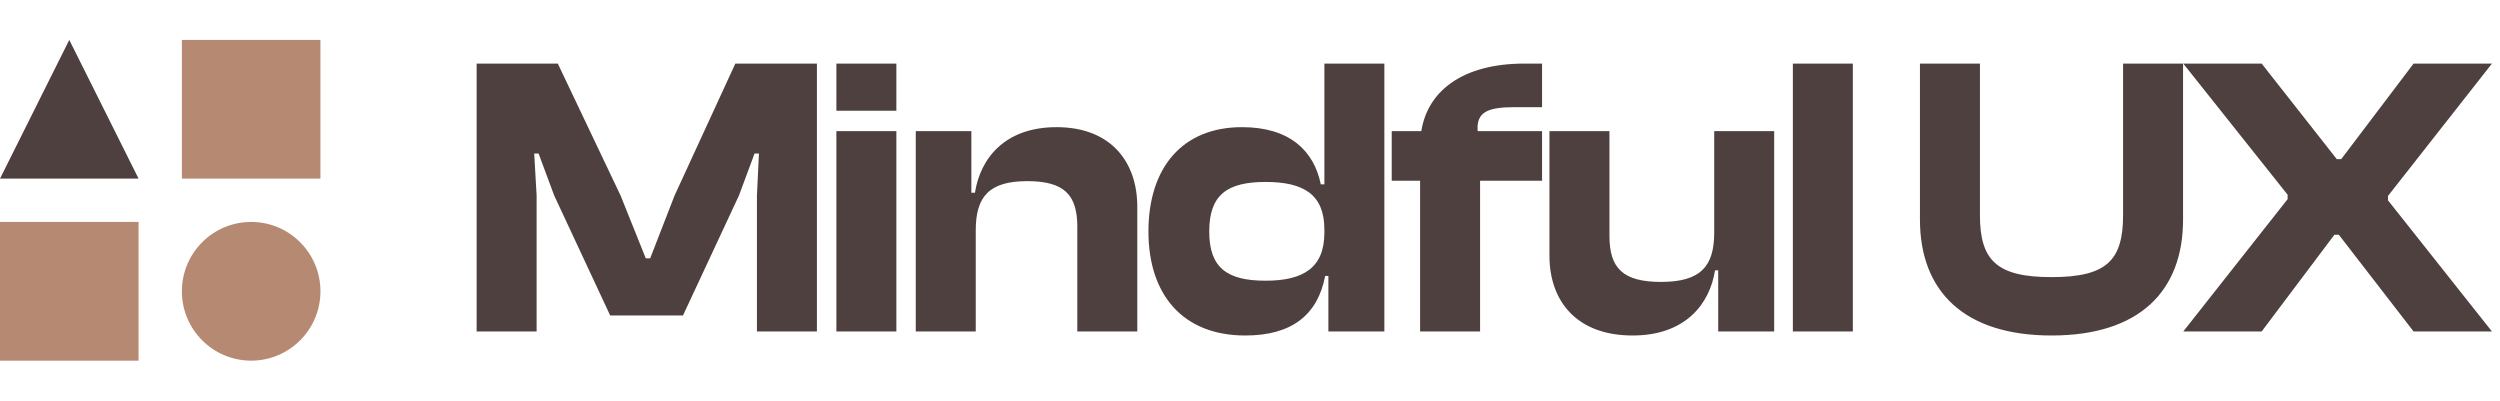
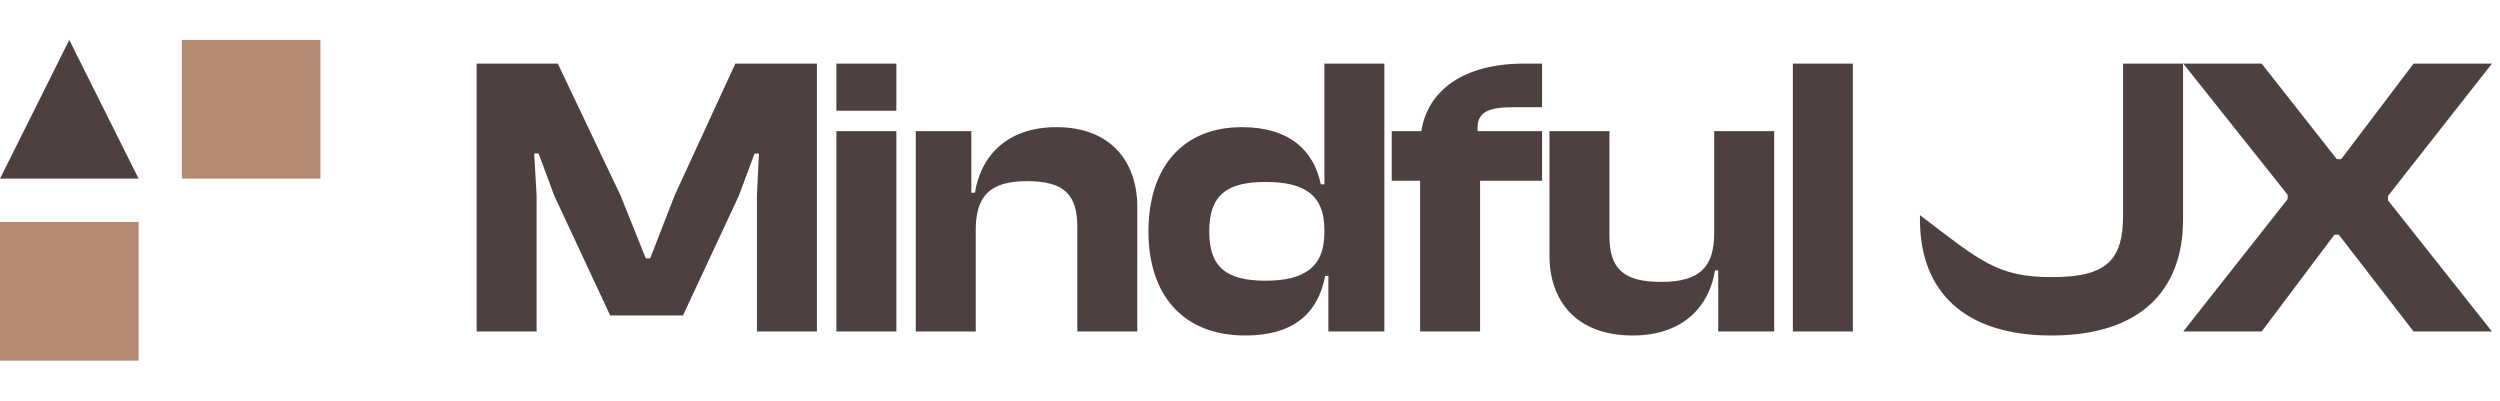
<svg xmlns="http://www.w3.org/2000/svg" width="181" height="29" viewBox="0 0 181 29" fill="none">
  <g clip-path="url(#clip0_4403_1024)">
    <path d="M0 12.932H10.032L5.016 2.889L0 12.932Z" fill="#4F4040" />
  </g>
  <g clip-path="url(#clip1_4403_1024)">
    <path d="M23.2 2.889H13.168V12.932H23.2V2.889Z" fill="#B68973" />
  </g>
  <g clip-path="url(#clip2_4403_1024)">
    <path d="M10.032 16.068H0V26.111H10.032V16.068Z" fill="#B68973" />
  </g>
  <g clip-path="url(#clip3_4403_1024)">
-     <path d="M18.184 26.111C20.954 26.111 23.2 23.863 23.2 21.09C23.2 18.317 20.954 16.068 18.184 16.068C15.414 16.068 13.168 18.317 13.168 21.09C13.168 23.863 15.414 26.111 18.184 26.111Z" fill="#B68973" />
-   </g>
-   <path d="M38.851 24H34.508V4.603H40.385L44.93 14.157L46.754 18.702H47.073L48.839 14.157L53.239 4.603H59.145V24H54.802V14.157L54.947 11.117H54.629L53.499 14.157L49.447 22.842H44.178L40.124 14.157L38.995 11.117H38.677L38.851 14.157V24ZM64.897 8.019H60.554V4.603H64.897V8.019ZM64.897 24H60.554V9.496H64.897V24ZM70.644 24H66.301V9.496H70.326V13.954H70.586C70.962 11.522 72.7 9.206 76.492 9.206C80.458 9.206 82.34 11.754 82.34 14.967V24H77.997V16.415C77.997 14.099 77.042 13.115 74.379 13.115C71.628 13.115 70.644 14.215 70.644 16.676V24ZM90.153 24.29C85.637 24.29 83.147 21.337 83.147 16.762C83.147 12.13 85.608 9.206 89.921 9.206C93.367 9.206 95.133 10.915 95.625 13.346H95.885V4.603H100.228V24H96.175V19.976H95.943C95.393 22.842 93.482 24.29 90.153 24.29ZM87.548 16.762C87.548 19.397 88.85 20.323 91.63 20.323C94.38 20.323 95.885 19.368 95.885 16.849V16.618C95.885 14.099 94.409 13.173 91.63 13.173C88.85 13.173 87.548 14.099 87.548 16.762ZM107.158 24H102.815V13.086H100.76V9.496H102.902C103.365 6.572 105.913 4.603 110.371 4.603H111.645V7.759H109.676C107.766 7.759 106.868 8.077 106.984 9.496H111.645V13.086H107.158V24ZM118.203 24.29C114.121 24.29 112.181 21.771 112.181 18.528V9.496H116.524V17.081C116.524 19.426 117.508 20.41 120.259 20.41C123.096 20.41 124.109 19.31 124.109 16.849V9.496H128.451V24H124.398V19.571H124.167C123.79 22.002 122.024 24.29 118.203 24.29ZM134.146 24H129.803V4.603H134.146V24ZM148.529 24.29C142.218 24.29 139.004 21.105 139.004 15.894V4.603H143.347V15.575C143.347 18.876 144.591 20.063 148.529 20.063C152.495 20.063 153.711 18.876 153.711 15.575V4.603H158.053V15.894C158.053 21.105 154.869 24.29 148.529 24.29ZM163.743 24H158.068L165.624 14.417V14.099L158.068 4.603H163.743L169.185 11.522H169.504L174.744 4.603H180.418L172.891 14.186V14.504L180.418 24H174.744L169.33 16.994H169.012L163.743 24Z" fill="#4F4040" />
+     </g>
+   <path d="M38.851 24H34.508V4.603H40.385L44.93 14.157L46.754 18.702H47.073L48.839 14.157L53.239 4.603H59.145V24H54.802V14.157L54.947 11.117H54.629L53.499 14.157L49.447 22.842H44.178L40.124 14.157L38.995 11.117H38.677L38.851 14.157V24ZM64.897 8.019H60.554V4.603H64.897V8.019ZM64.897 24H60.554V9.496H64.897V24ZM70.644 24H66.301V9.496H70.326V13.954H70.586C70.962 11.522 72.7 9.206 76.492 9.206C80.458 9.206 82.34 11.754 82.34 14.967V24H77.997V16.415C77.997 14.099 77.042 13.115 74.379 13.115C71.628 13.115 70.644 14.215 70.644 16.676V24ZM90.153 24.29C85.637 24.29 83.147 21.337 83.147 16.762C83.147 12.13 85.608 9.206 89.921 9.206C93.367 9.206 95.133 10.915 95.625 13.346H95.885V4.603H100.228V24H96.175V19.976H95.943C95.393 22.842 93.482 24.29 90.153 24.29ZM87.548 16.762C87.548 19.397 88.85 20.323 91.63 20.323C94.38 20.323 95.885 19.368 95.885 16.849V16.618C95.885 14.099 94.409 13.173 91.63 13.173C88.85 13.173 87.548 14.099 87.548 16.762ZM107.158 24H102.815V13.086H100.76V9.496H102.902C103.365 6.572 105.913 4.603 110.371 4.603H111.645V7.759H109.676C107.766 7.759 106.868 8.077 106.984 9.496H111.645V13.086H107.158V24ZM118.203 24.29C114.121 24.29 112.181 21.771 112.181 18.528V9.496H116.524V17.081C116.524 19.426 117.508 20.41 120.259 20.41C123.096 20.41 124.109 19.31 124.109 16.849V9.496H128.451V24H124.398V19.571H124.167C123.79 22.002 122.024 24.29 118.203 24.29ZM134.146 24H129.803V4.603H134.146V24ZM148.529 24.29C142.218 24.29 139.004 21.105 139.004 15.894V4.603V15.575C143.347 18.876 144.591 20.063 148.529 20.063C152.495 20.063 153.711 18.876 153.711 15.575V4.603H158.053V15.894C158.053 21.105 154.869 24.29 148.529 24.29ZM163.743 24H158.068L165.624 14.417V14.099L158.068 4.603H163.743L169.185 11.522H169.504L174.744 4.603H180.418L172.891 14.186V14.504L180.418 24H174.744L169.33 16.994H169.012L163.743 24Z" fill="#4F4040" />
  <defs>
    <clipPath id="clip0_4403_1024">
      <rect width="10.032" height="10.043" fill="white" transform="translate(0 2.889)" />
    </clipPath>
    <clipPath id="clip1_4403_1024">
      <rect width="10.032" height="10.043" fill="white" transform="translate(13.168 2.889)" />
    </clipPath>
    <clipPath id="clip2_4403_1024">
      <rect width="10.032" height="10.043" fill="white" transform="translate(0 16.068)" />
    </clipPath>
    <clipPath id="clip3_4403_1024">
-       <rect width="10.032" height="10.043" fill="white" transform="translate(13.168 16.068)" />
-     </clipPath>
+       </clipPath>
  </defs>
</svg>